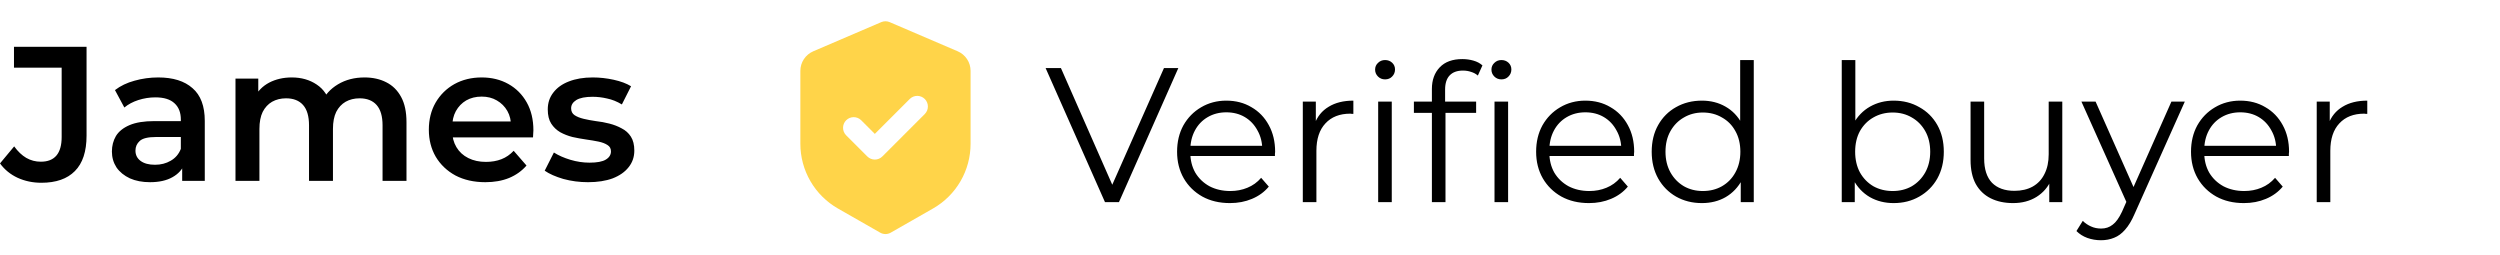
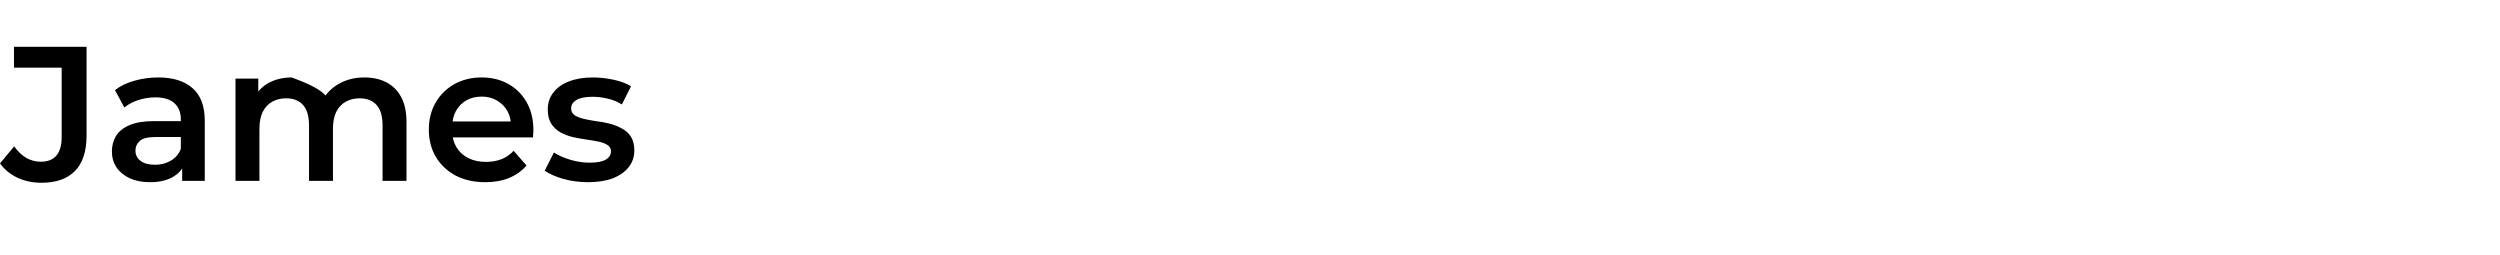
<svg xmlns="http://www.w3.org/2000/svg" fill="none" viewBox="0 0 235 24" height="24" width="235">
-   <path fill="black" d="M3.888 17.18C3.084 17.18 2.34 17.024 1.656 16.712C0.984 16.4 0.432 15.95 0 15.362L1.332 13.76C1.68 14.24 2.058 14.6 2.466 14.84C2.886 15.08 3.342 15.2 3.834 15.2C5.142 15.2 5.796 14.426 5.796 12.878V6.362H1.314V4.4H8.136V12.752C8.136 14.24 7.77 15.35 7.038 16.082C6.318 16.814 5.268 17.18 3.888 17.18ZM17.125 17V15.056L16.999 14.642V11.24C16.999 10.58 16.801 10.07 16.405 9.71C16.009 9.338 15.409 9.152 14.605 9.152C14.065 9.152 13.531 9.236 13.003 9.404C12.487 9.572 12.049 9.806 11.689 10.106L10.807 8.468C11.323 8.072 11.935 7.778 12.643 7.586C13.363 7.382 14.107 7.28 14.875 7.28C16.267 7.28 17.341 7.616 18.097 8.288C18.865 8.948 19.249 9.974 19.249 11.366V17H17.125ZM14.101 17.126C13.381 17.126 12.751 17.006 12.211 16.766C11.671 16.514 11.251 16.172 10.951 15.74C10.663 15.296 10.519 14.798 10.519 14.246C10.519 13.706 10.645 13.22 10.897 12.788C11.161 12.356 11.587 12.014 12.175 11.762C12.763 11.51 13.543 11.384 14.515 11.384H17.305V12.878H14.677C13.909 12.878 13.393 13.004 13.129 13.256C12.865 13.496 12.733 13.796 12.733 14.156C12.733 14.564 12.895 14.888 13.219 15.128C13.543 15.368 13.993 15.488 14.569 15.488C15.121 15.488 15.613 15.362 16.045 15.11C16.489 14.858 16.807 14.486 16.999 13.994L17.377 15.344C17.161 15.908 16.771 16.346 16.207 16.658C15.655 16.97 14.953 17.126 14.101 17.126ZM34.268 7.28C35.036 7.28 35.714 7.43 36.302 7.73C36.902 8.03 37.37 8.492 37.706 9.116C38.042 9.728 38.21 10.52 38.21 11.492V17H35.96V11.78C35.96 10.928 35.774 10.292 35.402 9.872C35.03 9.452 34.496 9.242 33.8 9.242C33.308 9.242 32.87 9.35 32.486 9.566C32.114 9.782 31.82 10.1 31.604 10.52C31.4 10.94 31.298 11.474 31.298 12.122V17H29.048V11.78C29.048 10.928 28.862 10.292 28.49 9.872C28.118 9.452 27.584 9.242 26.888 9.242C26.396 9.242 25.958 9.35 25.574 9.566C25.202 9.782 24.908 10.1 24.692 10.52C24.488 10.94 24.386 11.474 24.386 12.122V17H22.136V7.388H24.278V9.944L23.9 9.188C24.224 8.564 24.692 8.09 25.304 7.766C25.928 7.442 26.636 7.28 27.428 7.28C28.328 7.28 29.108 7.502 29.768 7.946C30.44 8.39 30.884 9.062 31.1 9.962L30.218 9.656C30.53 8.936 31.046 8.36 31.766 7.928C32.486 7.496 33.32 7.28 34.268 7.28ZM45.621 17.126C44.553 17.126 43.617 16.916 42.813 16.496C42.021 16.064 41.403 15.476 40.959 14.732C40.527 13.988 40.311 13.142 40.311 12.194C40.311 11.234 40.521 10.388 40.941 9.656C41.373 8.912 41.961 8.33 42.705 7.91C43.461 7.49 44.319 7.28 45.279 7.28C46.215 7.28 47.049 7.484 47.781 7.892C48.513 8.3 49.089 8.876 49.509 9.62C49.929 10.364 50.139 11.24 50.139 12.248C50.139 12.344 50.133 12.452 50.121 12.572C50.121 12.692 50.115 12.806 50.103 12.914H42.093V11.42H48.915L48.033 11.888C48.045 11.336 47.931 10.85 47.691 10.43C47.451 10.01 47.121 9.68 46.701 9.44C46.293 9.2 45.819 9.08 45.279 9.08C44.727 9.08 44.241 9.2 43.821 9.44C43.413 9.68 43.089 10.016 42.849 10.448C42.621 10.868 42.507 11.366 42.507 11.942V12.302C42.507 12.878 42.639 13.388 42.903 13.832C43.167 14.276 43.539 14.618 44.019 14.858C44.499 15.098 45.051 15.218 45.675 15.218C46.215 15.218 46.701 15.134 47.133 14.966C47.565 14.798 47.949 14.534 48.285 14.174L49.491 15.56C49.059 16.064 48.513 16.454 47.853 16.73C47.205 16.994 46.461 17.126 45.621 17.126ZM55.27 17.126C54.466 17.126 53.692 17.024 52.948 16.82C52.216 16.604 51.634 16.346 51.202 16.046L52.066 14.336C52.498 14.612 53.014 14.84 53.614 15.02C54.214 15.2 54.814 15.29 55.414 15.29C56.122 15.29 56.632 15.194 56.944 15.002C57.268 14.81 57.43 14.552 57.43 14.228C57.43 13.964 57.322 13.766 57.106 13.634C56.89 13.49 56.608 13.382 56.26 13.31C55.912 13.238 55.522 13.172 55.09 13.112C54.67 13.052 54.244 12.974 53.812 12.878C53.392 12.77 53.008 12.62 52.66 12.428C52.312 12.224 52.03 11.954 51.814 11.618C51.598 11.282 51.49 10.838 51.49 10.286C51.49 9.674 51.664 9.146 52.012 8.702C52.36 8.246 52.846 7.898 53.47 7.658C54.106 7.406 54.856 7.28 55.72 7.28C56.368 7.28 57.022 7.352 57.682 7.496C58.342 7.64 58.888 7.844 59.32 8.108L58.456 9.818C58 9.542 57.538 9.356 57.07 9.26C56.614 9.152 56.158 9.098 55.702 9.098C55.018 9.098 54.508 9.2 54.172 9.404C53.848 9.608 53.686 9.866 53.686 10.178C53.686 10.466 53.794 10.682 54.01 10.826C54.226 10.97 54.508 11.084 54.856 11.168C55.204 11.252 55.588 11.324 56.008 11.384C56.44 11.432 56.866 11.51 57.286 11.618C57.706 11.726 58.09 11.876 58.438 12.068C58.798 12.248 59.086 12.506 59.302 12.842C59.518 13.178 59.626 13.616 59.626 14.156C59.626 14.756 59.446 15.278 59.086 15.722C58.738 16.166 58.24 16.514 57.592 16.766C56.944 17.006 56.17 17.126 55.27 17.126Z" />
-   <path fill="black" d="M103.868 19L98.288 6.4H99.728L104.948 18.262H104.156L109.412 6.4H110.762L105.182 19H103.868ZM115.614 19.09C114.63 19.09 113.766 18.886 113.022 18.478C112.278 18.058 111.696 17.488 111.276 16.768C110.856 16.036 110.646 15.202 110.646 14.266C110.646 13.33 110.844 12.502 111.24 11.782C111.648 11.062 112.2 10.498 112.896 10.09C113.604 9.67 114.396 9.46 115.272 9.46C116.16 9.46 116.946 9.664 117.63 10.072C118.326 10.468 118.872 11.032 119.268 11.764C119.664 12.484 119.862 13.318 119.862 14.266C119.862 14.326 119.856 14.392 119.844 14.464C119.844 14.524 119.844 14.59 119.844 14.662H111.618V13.708H119.16L118.656 14.086C118.656 13.402 118.506 12.796 118.206 12.268C117.918 11.728 117.522 11.308 117.018 11.008C116.514 10.708 115.932 10.558 115.272 10.558C114.624 10.558 114.042 10.708 113.526 11.008C113.01 11.308 112.608 11.728 112.32 12.268C112.032 12.808 111.888 13.426 111.888 14.122V14.32C111.888 15.04 112.044 15.676 112.356 16.228C112.68 16.768 113.124 17.194 113.688 17.506C114.264 17.806 114.918 17.956 115.65 17.956C116.226 17.956 116.76 17.854 117.252 17.65C117.756 17.446 118.188 17.134 118.548 16.714L119.268 17.542C118.848 18.046 118.32 18.43 117.684 18.694C117.06 18.958 116.37 19.09 115.614 19.09ZM122.464 19V9.55H123.688V12.124L123.562 11.674C123.826 10.954 124.27 10.408 124.894 10.036C125.518 9.652 126.292 9.46 127.216 9.46V10.702C127.168 10.702 127.12 10.702 127.072 10.702C127.024 10.69 126.976 10.684 126.928 10.684C125.932 10.684 125.152 10.99 124.588 11.602C124.024 12.202 123.742 13.06 123.742 14.176V19H122.464ZM129.548 19V9.55H130.826V19H129.548ZM130.196 7.462C129.932 7.462 129.71 7.372 129.53 7.192C129.35 7.012 129.26 6.796 129.26 6.544C129.26 6.292 129.35 6.082 129.53 5.914C129.71 5.734 129.932 5.644 130.196 5.644C130.46 5.644 130.682 5.728 130.862 5.896C131.042 6.064 131.132 6.274 131.132 6.526C131.132 6.79 131.042 7.012 130.862 7.192C130.694 7.372 130.472 7.462 130.196 7.462ZM134.598 19V8.362C134.598 7.522 134.844 6.844 135.336 6.328C135.828 5.812 136.536 5.554 137.46 5.554C137.82 5.554 138.168 5.602 138.504 5.698C138.84 5.794 139.122 5.944 139.35 6.148L138.918 7.102C138.738 6.946 138.528 6.832 138.288 6.76C138.048 6.676 137.79 6.634 137.514 6.634C136.974 6.634 136.56 6.784 136.272 7.084C135.984 7.384 135.84 7.828 135.84 8.416V9.856L135.876 10.45V19H134.598ZM132.906 10.612V9.55H138.756V10.612H132.906ZM140.484 19V9.55H141.762V19H140.484ZM141.132 7.462C140.868 7.462 140.646 7.372 140.466 7.192C140.286 7.012 140.196 6.796 140.196 6.544C140.196 6.292 140.286 6.082 140.466 5.914C140.646 5.734 140.868 5.644 141.132 5.644C141.396 5.644 141.618 5.728 141.798 5.896C141.978 6.064 142.068 6.274 142.068 6.526C142.068 6.79 141.978 7.012 141.798 7.192C141.63 7.372 141.408 7.462 141.132 7.462ZM149.364 19.09C148.38 19.09 147.516 18.886 146.772 18.478C146.028 18.058 145.446 17.488 145.026 16.768C144.606 16.036 144.396 15.202 144.396 14.266C144.396 13.33 144.594 12.502 144.99 11.782C145.398 11.062 145.95 10.498 146.646 10.09C147.354 9.67 148.146 9.46 149.022 9.46C149.91 9.46 150.696 9.664 151.38 10.072C152.076 10.468 152.622 11.032 153.018 11.764C153.414 12.484 153.612 13.318 153.612 14.266C153.612 14.326 153.606 14.392 153.594 14.464C153.594 14.524 153.594 14.59 153.594 14.662H145.368V13.708H152.91L152.406 14.086C152.406 13.402 152.256 12.796 151.956 12.268C151.668 11.728 151.272 11.308 150.768 11.008C150.264 10.708 149.682 10.558 149.022 10.558C148.374 10.558 147.792 10.708 147.276 11.008C146.76 11.308 146.358 11.728 146.07 12.268C145.782 12.808 145.638 13.426 145.638 14.122V14.32C145.638 15.04 145.794 15.676 146.106 16.228C146.43 16.768 146.874 17.194 147.438 17.506C148.014 17.806 148.668 17.956 149.4 17.956C149.976 17.956 150.51 17.854 151.002 17.65C151.506 17.446 151.938 17.134 152.298 16.714L153.018 17.542C152.598 18.046 152.07 18.43 151.434 18.694C150.81 18.958 150.12 19.09 149.364 19.09ZM159.976 19.09C159.076 19.09 158.266 18.886 157.546 18.478C156.838 18.07 156.28 17.506 155.872 16.786C155.464 16.054 155.26 15.214 155.26 14.266C155.26 13.306 155.464 12.466 155.872 11.746C156.28 11.026 156.838 10.468 157.546 10.072C158.266 9.664 159.076 9.46 159.976 9.46C160.804 9.46 161.542 9.646 162.19 10.018C162.85 10.39 163.372 10.936 163.756 11.656C164.152 12.364 164.35 13.234 164.35 14.266C164.35 15.286 164.158 16.156 163.774 16.876C163.39 17.596 162.868 18.148 162.208 18.532C161.56 18.904 160.816 19.09 159.976 19.09ZM160.066 17.956C160.738 17.956 161.338 17.806 161.866 17.506C162.406 17.194 162.826 16.762 163.126 16.21C163.438 15.646 163.594 14.998 163.594 14.266C163.594 13.522 163.438 12.874 163.126 12.322C162.826 11.77 162.406 11.344 161.866 11.044C161.338 10.732 160.738 10.576 160.066 10.576C159.406 10.576 158.812 10.732 158.284 11.044C157.756 11.344 157.336 11.77 157.024 12.322C156.712 12.874 156.556 13.522 156.556 14.266C156.556 14.998 156.712 15.646 157.024 16.21C157.336 16.762 157.756 17.194 158.284 17.506C158.812 17.806 159.406 17.956 160.066 17.956ZM163.63 19V16.156L163.756 14.248L163.576 12.34V5.644H164.854V19H163.63ZM178.002 19.09C177.174 19.09 176.43 18.904 175.77 18.532C175.11 18.148 174.588 17.596 174.204 16.876C173.82 16.156 173.628 15.286 173.628 14.266C173.628 13.234 173.82 12.364 174.204 11.656C174.6 10.936 175.128 10.39 175.788 10.018C176.448 9.646 177.186 9.46 178.002 9.46C178.902 9.46 179.706 9.664 180.414 10.072C181.134 10.468 181.698 11.026 182.106 11.746C182.514 12.466 182.718 13.306 182.718 14.266C182.718 15.214 182.514 16.054 182.106 16.786C181.698 17.506 181.134 18.07 180.414 18.478C179.706 18.886 178.902 19.09 178.002 19.09ZM173.124 19V5.644H174.402V12.34L174.222 14.248L174.348 16.156V19H173.124ZM177.912 17.956C178.584 17.956 179.184 17.806 179.712 17.506C180.24 17.194 180.66 16.762 180.972 16.21C181.284 15.646 181.44 14.998 181.44 14.266C181.44 13.522 181.284 12.874 180.972 12.322C180.66 11.77 180.24 11.344 179.712 11.044C179.184 10.732 178.584 10.576 177.912 10.576C177.24 10.576 176.634 10.732 176.094 11.044C175.566 11.344 175.146 11.77 174.834 12.322C174.534 12.874 174.384 13.522 174.384 14.266C174.384 14.998 174.534 15.646 174.834 16.21C175.146 16.762 175.566 17.194 176.094 17.506C176.634 17.806 177.24 17.956 177.912 17.956ZM189.229 19.09C188.425 19.09 187.723 18.94 187.123 18.64C186.523 18.34 186.055 17.89 185.719 17.29C185.395 16.69 185.233 15.94 185.233 15.04V9.55H186.511V14.896C186.511 15.904 186.757 16.666 187.249 17.182C187.753 17.686 188.455 17.938 189.355 17.938C190.015 17.938 190.585 17.806 191.065 17.542C191.557 17.266 191.929 16.87 192.181 16.354C192.445 15.838 192.577 15.22 192.577 14.5V9.55H193.855V19H192.631V16.408L192.829 16.876C192.529 17.572 192.061 18.118 191.425 18.514C190.801 18.898 190.069 19.09 189.229 19.09ZM197.489 22.582C197.045 22.582 196.619 22.51 196.211 22.366C195.815 22.222 195.473 22.006 195.185 21.718L195.779 20.764C196.019 20.992 196.277 21.166 196.553 21.286C196.841 21.418 197.159 21.484 197.507 21.484C197.927 21.484 198.287 21.364 198.587 21.124C198.899 20.896 199.193 20.488 199.469 19.9L200.081 18.514L200.225 18.316L204.113 9.55H205.373L200.639 20.134C200.375 20.746 200.081 21.232 199.757 21.592C199.445 21.952 199.103 22.204 198.731 22.348C198.359 22.504 197.945 22.582 197.489 22.582ZM200.009 19.27L195.653 9.55H196.985L200.837 18.226L200.009 19.27ZM210.923 19.09C209.939 19.09 209.075 18.886 208.331 18.478C207.587 18.058 207.005 17.488 206.585 16.768C206.165 16.036 205.955 15.202 205.955 14.266C205.955 13.33 206.153 12.502 206.549 11.782C206.957 11.062 207.509 10.498 208.205 10.09C208.913 9.67 209.705 9.46 210.581 9.46C211.469 9.46 212.255 9.664 212.939 10.072C213.635 10.468 214.181 11.032 214.577 11.764C214.973 12.484 215.171 13.318 215.171 14.266C215.171 14.326 215.165 14.392 215.153 14.464C215.153 14.524 215.153 14.59 215.153 14.662H206.927V13.708H214.469L213.965 14.086C213.965 13.402 213.815 12.796 213.515 12.268C213.227 11.728 212.831 11.308 212.327 11.008C211.823 10.708 211.241 10.558 210.581 10.558C209.933 10.558 209.351 10.708 208.835 11.008C208.319 11.308 207.917 11.728 207.629 12.268C207.341 12.808 207.197 13.426 207.197 14.122V14.32C207.197 15.04 207.353 15.676 207.665 16.228C207.989 16.768 208.433 17.194 208.997 17.506C209.573 17.806 210.227 17.956 210.959 17.956C211.535 17.956 212.069 17.854 212.561 17.65C213.065 17.446 213.497 17.134 213.857 16.714L214.577 17.542C214.157 18.046 213.629 18.43 212.993 18.694C212.369 18.958 211.679 19.09 210.923 19.09ZM217.772 19V9.55H218.996V12.124L218.87 11.674C219.134 10.954 219.578 10.408 220.202 10.036C220.826 9.652 221.6 9.46 222.524 9.46V10.702C222.476 10.702 222.428 10.702 222.38 10.702C222.332 10.69 222.284 10.684 222.236 10.684C221.24 10.684 220.46 10.99 219.896 11.602C219.332 12.202 219.05 13.06 219.05 14.176V19H217.772Z" />
-   <path fill="#FFD449" d="M82.84 2.08C82.965 2.027 83.099 1.999 83.234 1.999C83.37 1.999 83.504 2.027 83.628 2.08L90.022 4.821C90.382 4.975 90.689 5.232 90.904 5.559C91.12 5.885 91.234 6.268 91.234 6.66V13.52C91.234 14.754 90.908 15.966 90.289 17.033C89.669 18.1 88.779 18.985 87.707 19.597L83.73 21.869C83.579 21.955 83.408 22.001 83.234 22.001C83.06 22.001 82.889 21.955 82.738 21.869L78.761 19.597C77.69 18.985 76.799 18.1 76.18 17.032C75.56 15.964 75.234 14.752 75.234 13.518V6.66C75.234 6.269 75.349 5.886 75.565 5.559C75.78 5.232 76.087 4.976 76.446 4.822L82.84 2.08ZM86.941 10.707C87.124 10.518 87.224 10.266 87.222 10.004C87.22 9.741 87.115 9.491 86.929 9.305C86.744 9.12 86.493 9.015 86.231 9.012C85.969 9.01 85.716 9.111 85.527 9.293L82.234 12.586L80.941 11.293C80.753 11.111 80.5 11.01 80.238 11.012C79.976 11.014 79.725 11.12 79.54 11.305C79.354 11.491 79.249 11.741 79.247 12.004C79.244 12.266 79.345 12.518 79.527 12.707L81.527 14.707C81.715 14.894 81.969 15 82.234 15C82.499 15 82.754 14.894 82.941 14.707L86.941 10.707Z" clip-rule="evenodd" fill-rule="evenodd" />
+   <path fill="black" d="M3.888 17.18C3.084 17.18 2.34 17.024 1.656 16.712C0.984 16.4 0.432 15.95 0 15.362L1.332 13.76C1.68 14.24 2.058 14.6 2.466 14.84C2.886 15.08 3.342 15.2 3.834 15.2C5.142 15.2 5.796 14.426 5.796 12.878V6.362H1.314V4.4H8.136V12.752C8.136 14.24 7.77 15.35 7.038 16.082C6.318 16.814 5.268 17.18 3.888 17.18ZM17.125 17V15.056L16.999 14.642V11.24C16.999 10.58 16.801 10.07 16.405 9.71C16.009 9.338 15.409 9.152 14.605 9.152C14.065 9.152 13.531 9.236 13.003 9.404C12.487 9.572 12.049 9.806 11.689 10.106L10.807 8.468C11.323 8.072 11.935 7.778 12.643 7.586C13.363 7.382 14.107 7.28 14.875 7.28C16.267 7.28 17.341 7.616 18.097 8.288C18.865 8.948 19.249 9.974 19.249 11.366V17H17.125ZM14.101 17.126C13.381 17.126 12.751 17.006 12.211 16.766C11.671 16.514 11.251 16.172 10.951 15.74C10.663 15.296 10.519 14.798 10.519 14.246C10.519 13.706 10.645 13.22 10.897 12.788C11.161 12.356 11.587 12.014 12.175 11.762C12.763 11.51 13.543 11.384 14.515 11.384H17.305V12.878H14.677C13.909 12.878 13.393 13.004 13.129 13.256C12.865 13.496 12.733 13.796 12.733 14.156C12.733 14.564 12.895 14.888 13.219 15.128C13.543 15.368 13.993 15.488 14.569 15.488C15.121 15.488 15.613 15.362 16.045 15.11C16.489 14.858 16.807 14.486 16.999 13.994L17.377 15.344C17.161 15.908 16.771 16.346 16.207 16.658C15.655 16.97 14.953 17.126 14.101 17.126ZM34.268 7.28C35.036 7.28 35.714 7.43 36.302 7.73C36.902 8.03 37.37 8.492 37.706 9.116C38.042 9.728 38.21 10.52 38.21 11.492V17H35.96V11.78C35.96 10.928 35.774 10.292 35.402 9.872C35.03 9.452 34.496 9.242 33.8 9.242C33.308 9.242 32.87 9.35 32.486 9.566C32.114 9.782 31.82 10.1 31.604 10.52C31.4 10.94 31.298 11.474 31.298 12.122V17H29.048V11.78C29.048 10.928 28.862 10.292 28.49 9.872C28.118 9.452 27.584 9.242 26.888 9.242C26.396 9.242 25.958 9.35 25.574 9.566C25.202 9.782 24.908 10.1 24.692 10.52C24.488 10.94 24.386 11.474 24.386 12.122V17H22.136V7.388H24.278V9.944L23.9 9.188C24.224 8.564 24.692 8.09 25.304 7.766C25.928 7.442 26.636 7.28 27.428 7.28C30.44 8.39 30.884 9.062 31.1 9.962L30.218 9.656C30.53 8.936 31.046 8.36 31.766 7.928C32.486 7.496 33.32 7.28 34.268 7.28ZM45.621 17.126C44.553 17.126 43.617 16.916 42.813 16.496C42.021 16.064 41.403 15.476 40.959 14.732C40.527 13.988 40.311 13.142 40.311 12.194C40.311 11.234 40.521 10.388 40.941 9.656C41.373 8.912 41.961 8.33 42.705 7.91C43.461 7.49 44.319 7.28 45.279 7.28C46.215 7.28 47.049 7.484 47.781 7.892C48.513 8.3 49.089 8.876 49.509 9.62C49.929 10.364 50.139 11.24 50.139 12.248C50.139 12.344 50.133 12.452 50.121 12.572C50.121 12.692 50.115 12.806 50.103 12.914H42.093V11.42H48.915L48.033 11.888C48.045 11.336 47.931 10.85 47.691 10.43C47.451 10.01 47.121 9.68 46.701 9.44C46.293 9.2 45.819 9.08 45.279 9.08C44.727 9.08 44.241 9.2 43.821 9.44C43.413 9.68 43.089 10.016 42.849 10.448C42.621 10.868 42.507 11.366 42.507 11.942V12.302C42.507 12.878 42.639 13.388 42.903 13.832C43.167 14.276 43.539 14.618 44.019 14.858C44.499 15.098 45.051 15.218 45.675 15.218C46.215 15.218 46.701 15.134 47.133 14.966C47.565 14.798 47.949 14.534 48.285 14.174L49.491 15.56C49.059 16.064 48.513 16.454 47.853 16.73C47.205 16.994 46.461 17.126 45.621 17.126ZM55.27 17.126C54.466 17.126 53.692 17.024 52.948 16.82C52.216 16.604 51.634 16.346 51.202 16.046L52.066 14.336C52.498 14.612 53.014 14.84 53.614 15.02C54.214 15.2 54.814 15.29 55.414 15.29C56.122 15.29 56.632 15.194 56.944 15.002C57.268 14.81 57.43 14.552 57.43 14.228C57.43 13.964 57.322 13.766 57.106 13.634C56.89 13.49 56.608 13.382 56.26 13.31C55.912 13.238 55.522 13.172 55.09 13.112C54.67 13.052 54.244 12.974 53.812 12.878C53.392 12.77 53.008 12.62 52.66 12.428C52.312 12.224 52.03 11.954 51.814 11.618C51.598 11.282 51.49 10.838 51.49 10.286C51.49 9.674 51.664 9.146 52.012 8.702C52.36 8.246 52.846 7.898 53.47 7.658C54.106 7.406 54.856 7.28 55.72 7.28C56.368 7.28 57.022 7.352 57.682 7.496C58.342 7.64 58.888 7.844 59.32 8.108L58.456 9.818C58 9.542 57.538 9.356 57.07 9.26C56.614 9.152 56.158 9.098 55.702 9.098C55.018 9.098 54.508 9.2 54.172 9.404C53.848 9.608 53.686 9.866 53.686 10.178C53.686 10.466 53.794 10.682 54.01 10.826C54.226 10.97 54.508 11.084 54.856 11.168C55.204 11.252 55.588 11.324 56.008 11.384C56.44 11.432 56.866 11.51 57.286 11.618C57.706 11.726 58.09 11.876 58.438 12.068C58.798 12.248 59.086 12.506 59.302 12.842C59.518 13.178 59.626 13.616 59.626 14.156C59.626 14.756 59.446 15.278 59.086 15.722C58.738 16.166 58.24 16.514 57.592 16.766C56.944 17.006 56.17 17.126 55.27 17.126Z" />
</svg>